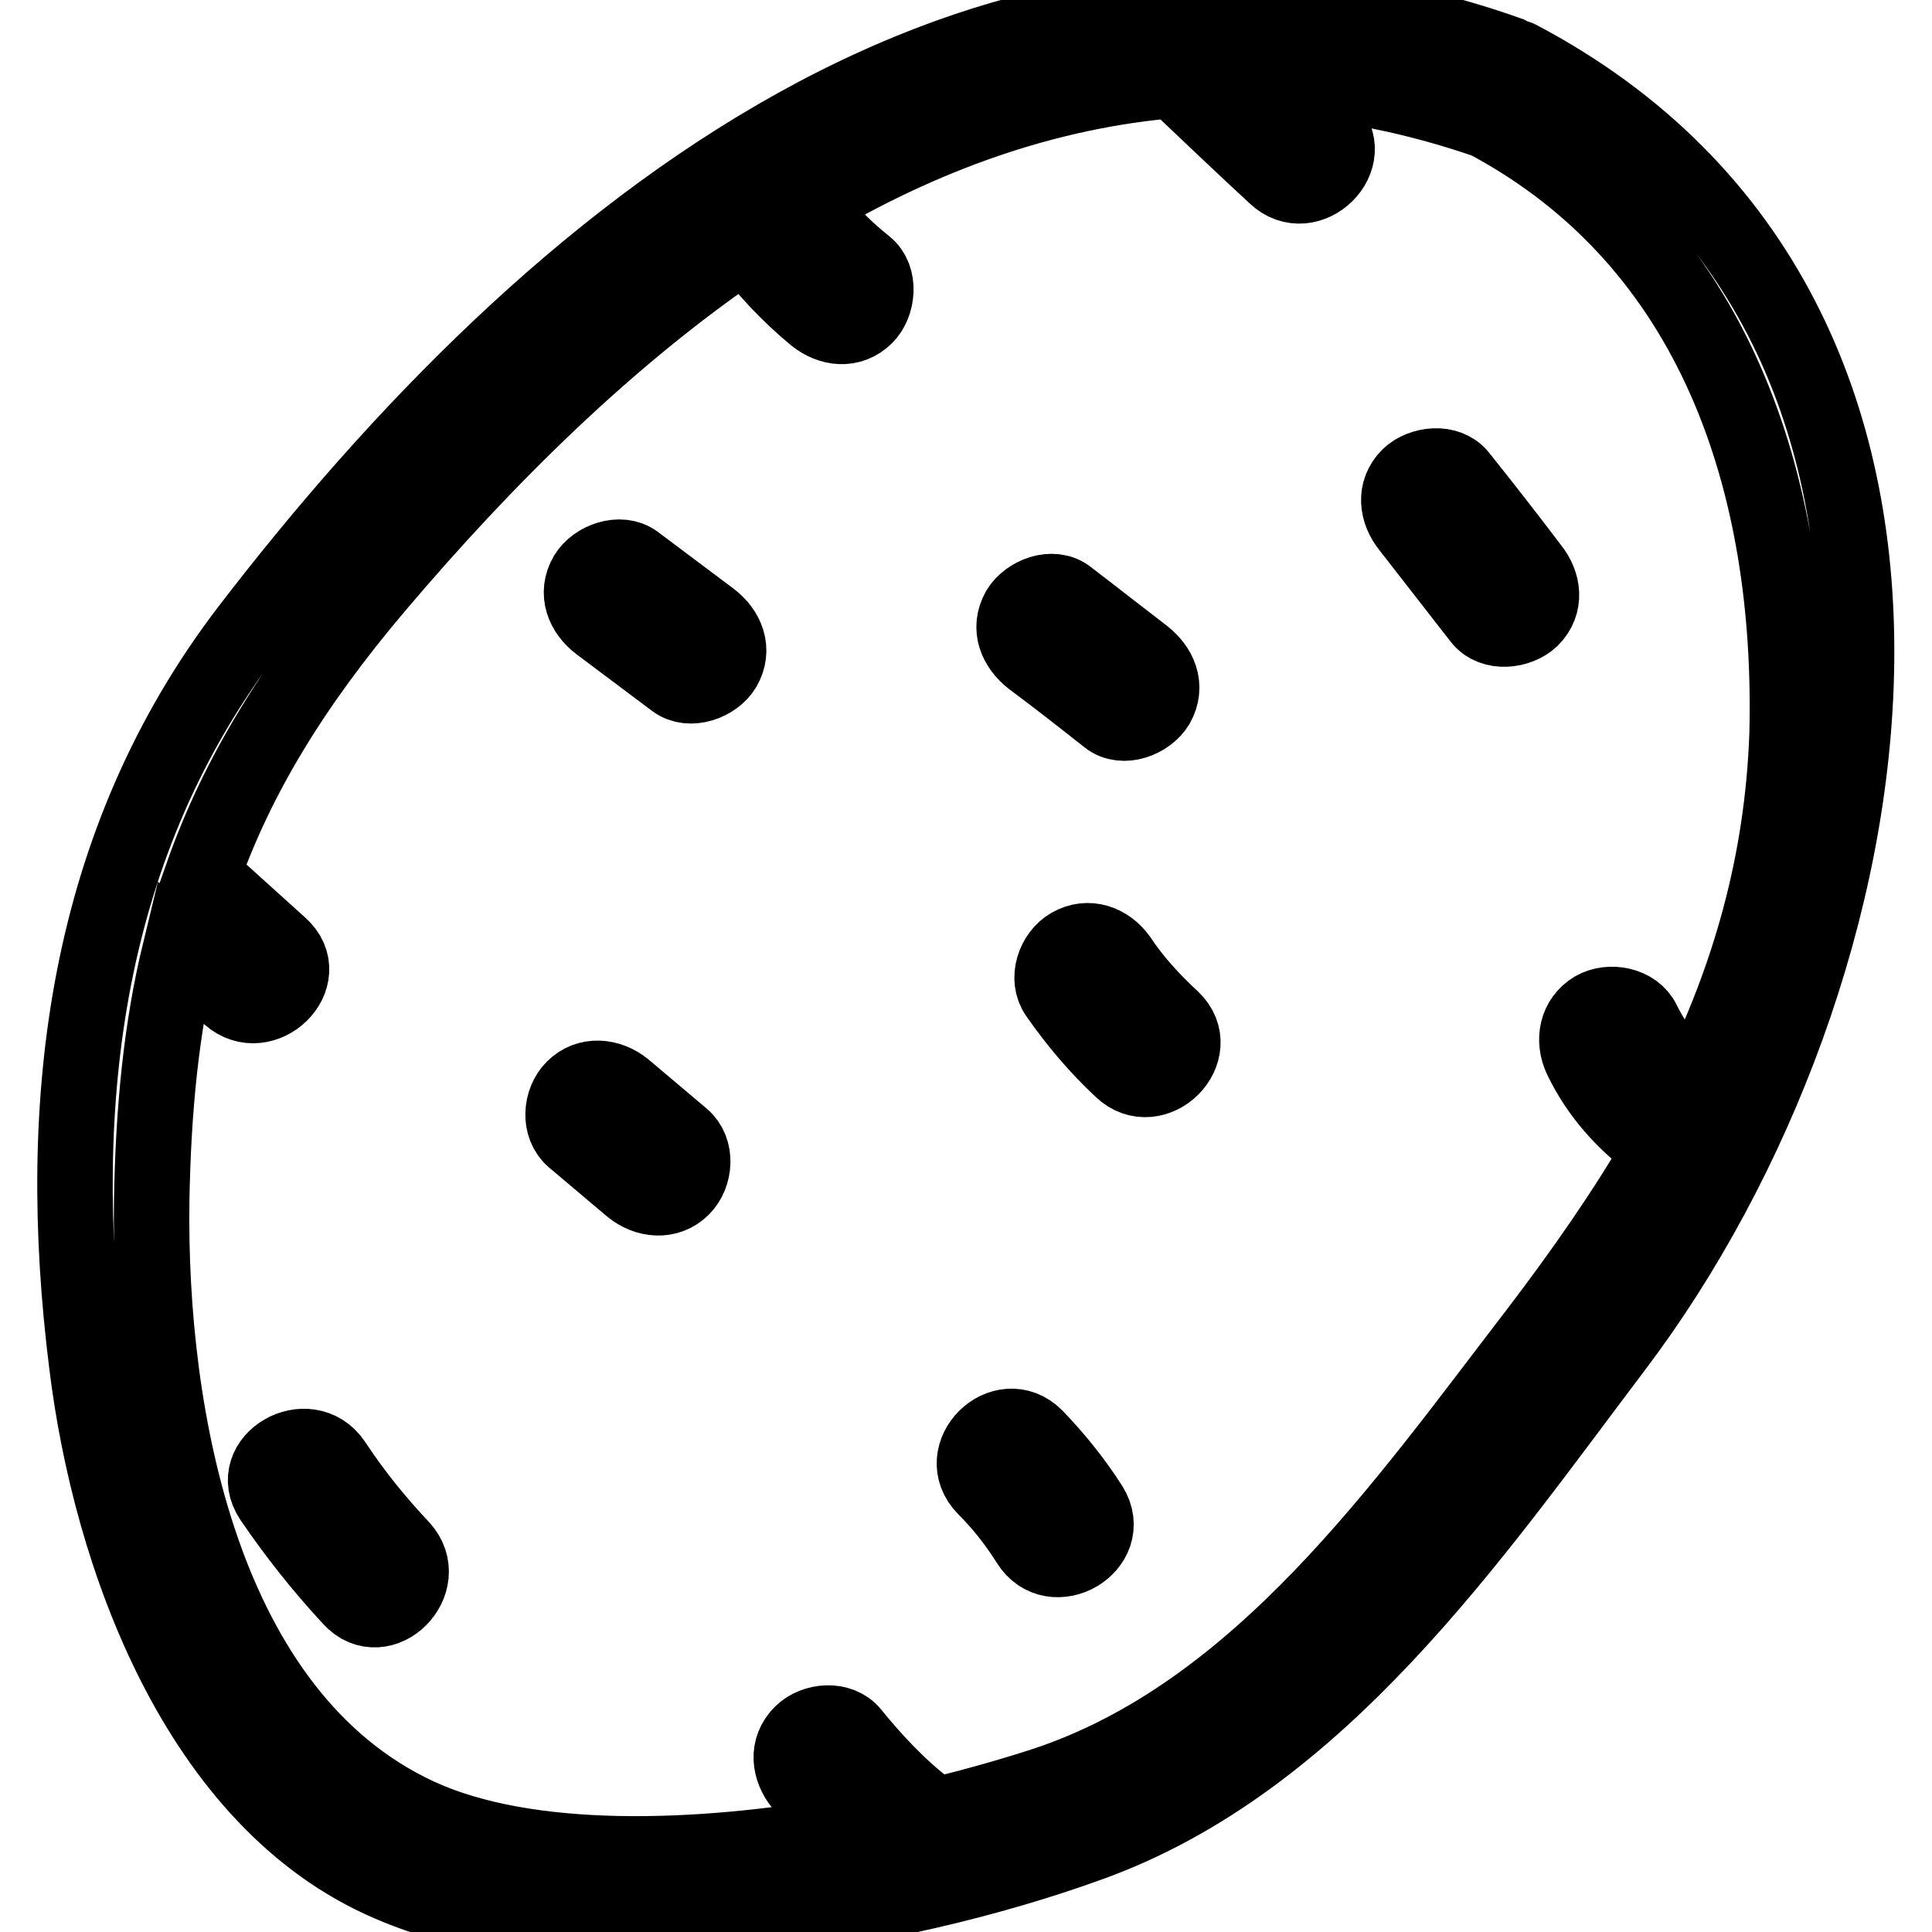
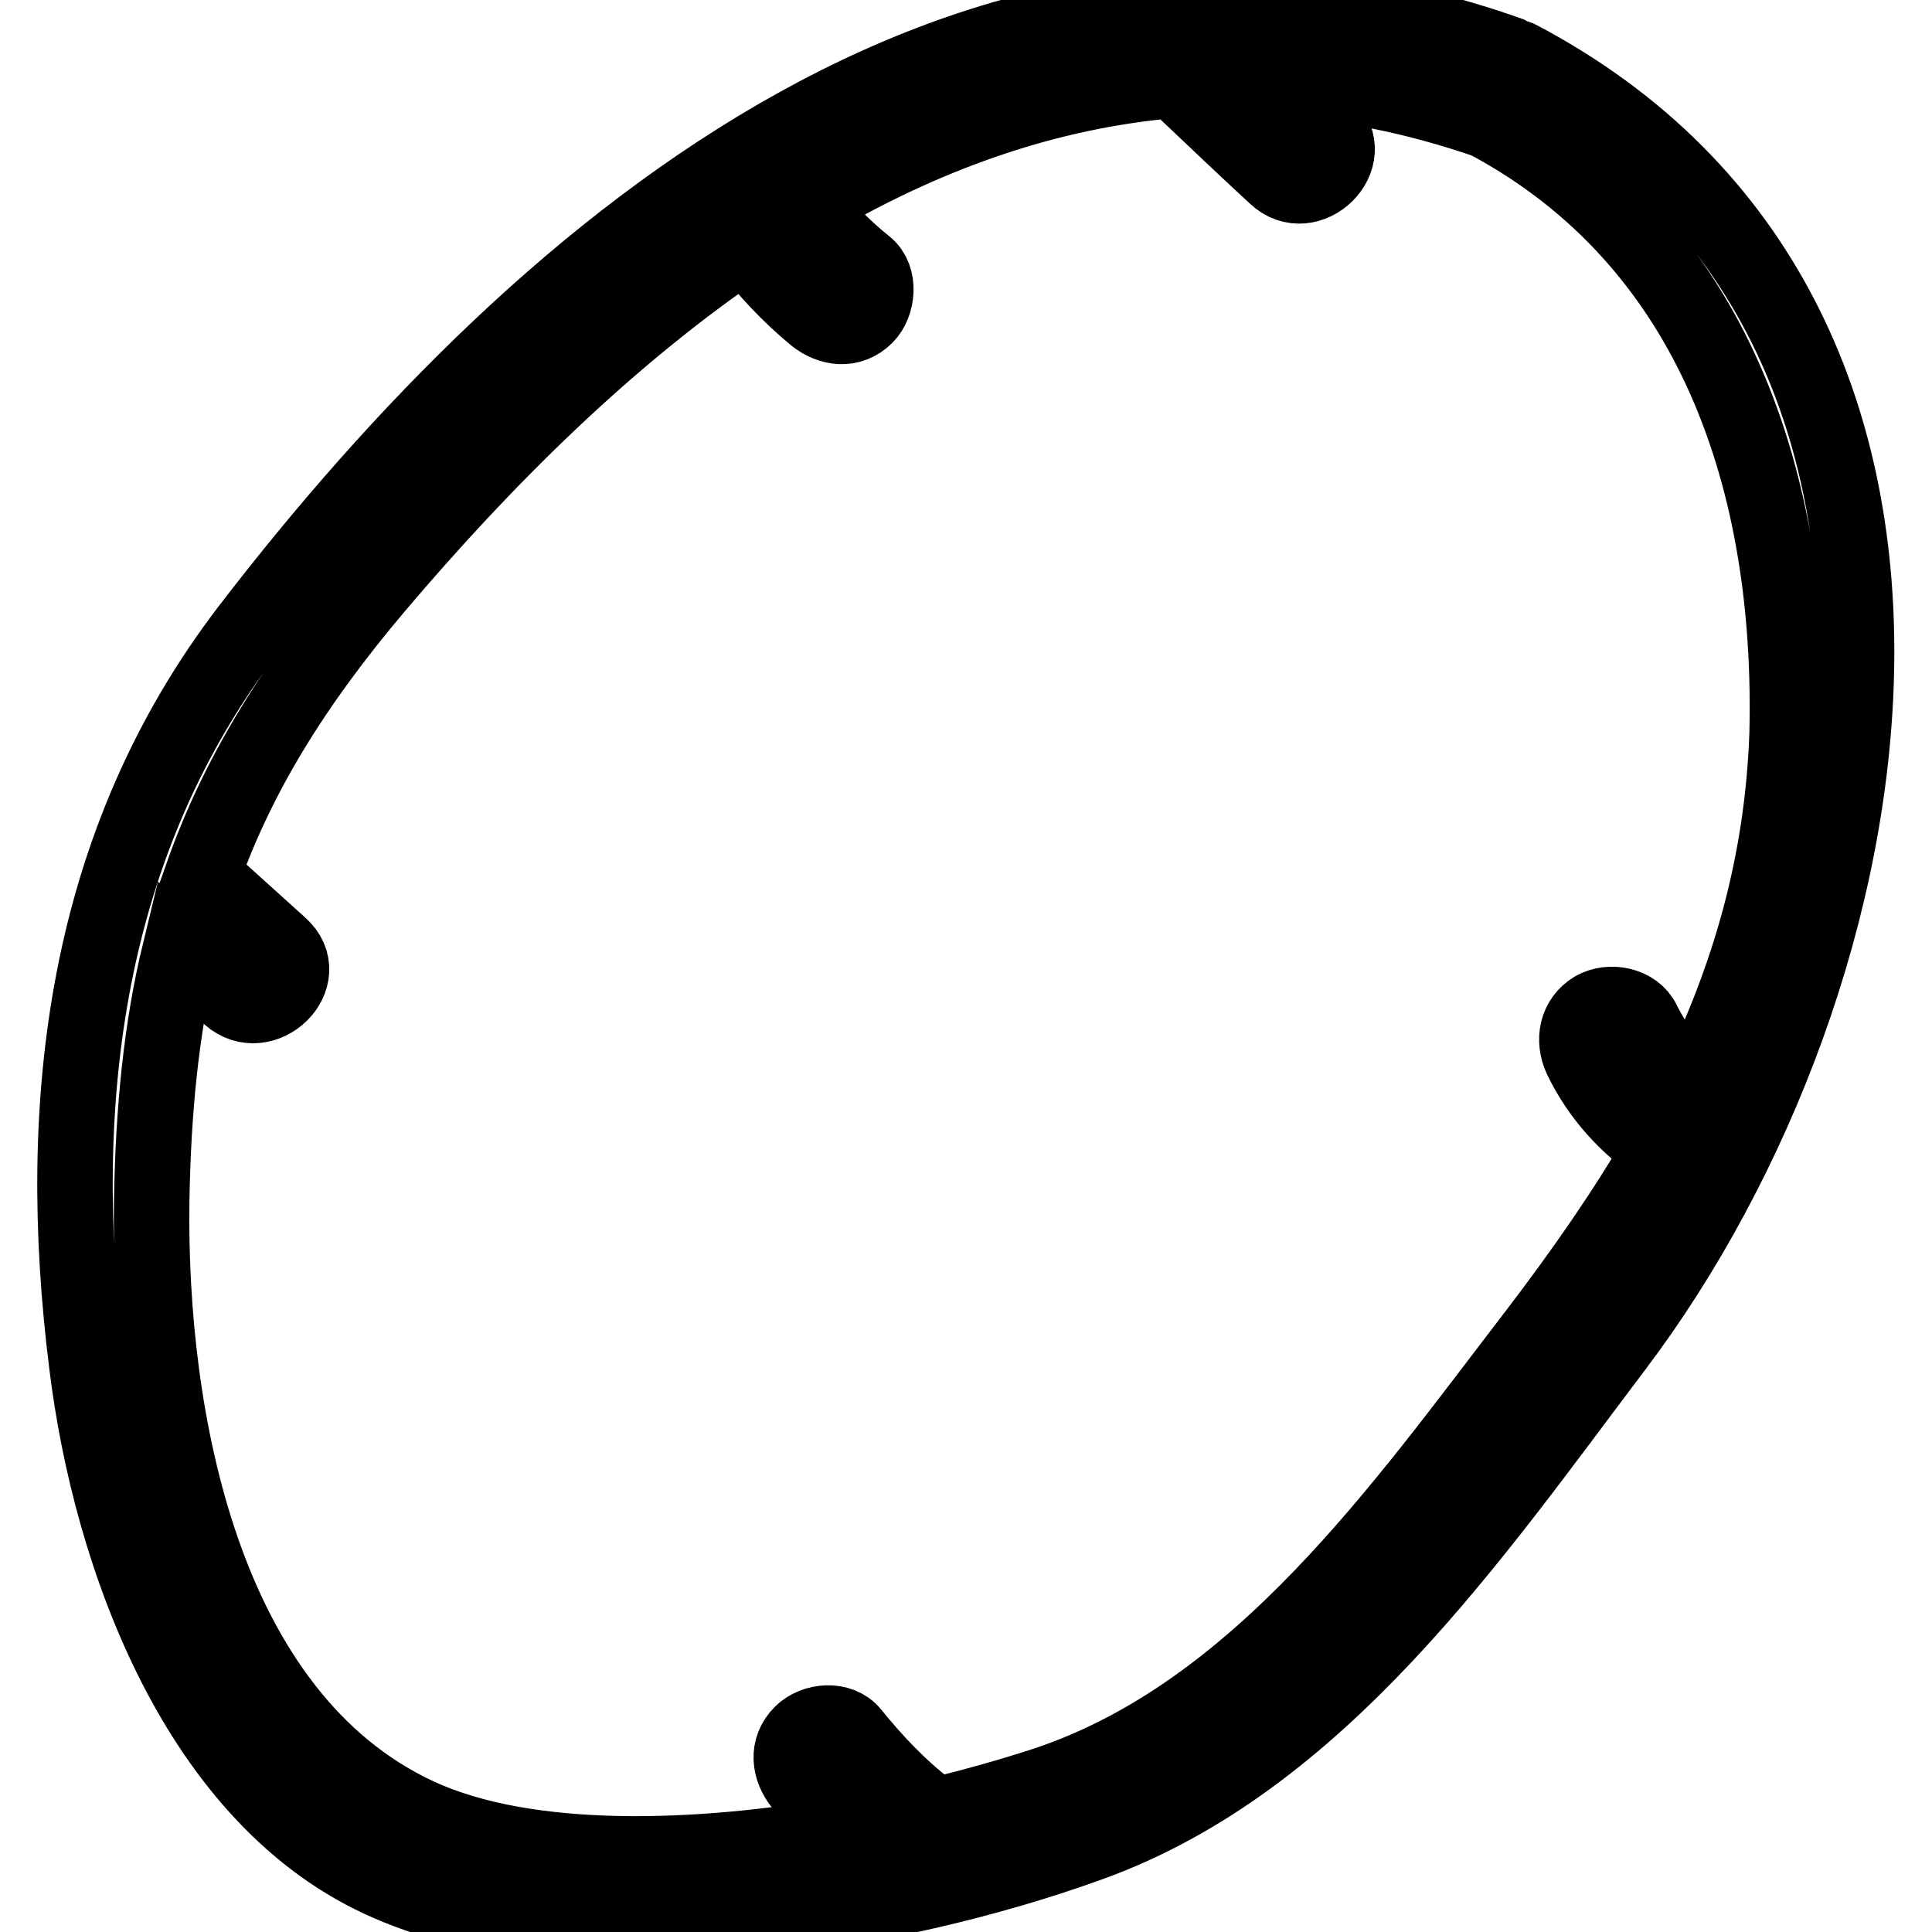
<svg xmlns="http://www.w3.org/2000/svg" version="1.1" x="0px" y="0px" viewBox="0 0 256 256" enable-background="new 0 0 256 256" xml:space="preserve">
  <g>
    <path stroke-width="10" fill-opacity="0" stroke="#000000" d="M201.2,7.7c-0.2-0.1-0.4-0.1-0.7-0.2c-0.2-0.1-0.3-0.2-0.5-0.3c-68.9-24.5-127.3,24.4-167,76.1 c-21.7,28.3-25.9,62.5-21.5,97.5c3.1,25.3,14.7,57.9,40.1,68.8c25.8,11.2,67.2,4,92.8-5.3c30.5-11,50.7-40.8,69.6-65.8 C251,129.6,266.6,42.1,201.2,7.7z M224.7,143.9c-3.1-2.2-5.3-5.1-7-8.5c-1.1-2.3-4.4-2.9-6.5-1.7c-2.3,1.4-2.8,4.1-1.7,6.5 c2.4,5,6.1,9,10.6,12.1c-4.8,8.3-10.4,16.3-16.5,24.3c-17.6,22.9-36.7,50.5-65.2,59.9c-4.3,1.4-9.2,2.8-14.6,4.1 c-0.3-0.3-0.5-0.6-0.8-0.8c-3.8-2.9-7.1-6.4-10.1-10.1c-1.6-2-5-1.7-6.7,0c-2,2-1.6,4.7,0,6.7c1.9,2.3,4,4.5,6.1,6.6 c-19.8,3.5-42.4,4.3-56.9-2.4c-28.7-13.3-35.7-53.1-35.3-81.4c0.2-12.3,1.3-23.1,3.7-33c2.2,2,4.4,3.9,6.6,5.8 c4.5,4,11.3-2.6,6.7-6.7L26.8,116c4.6-13.1,12-25.2,23-38.2c14.4-17,30.8-33.3,49-45.6c2.7,3.6,5.7,6.8,9.2,9.7c2,1.6,4.7,2,6.7,0 c1.6-1.6,2-5.1,0-6.7c-3-2.4-5.6-5.1-7.9-8.1c15.3-9.1,31.7-15.1,49.2-16.5c0.2,0.5,0.5,1.1,1.1,1.5c4,3.8,7.9,7.5,11.9,11.2 c4.4,4.2,11.2-2.5,6.7-6.7c-2.2-2.1-4.3-4.1-6.5-6.2c9,0.5,18.2,2.3,27.8,5.6c30.4,16.2,40.6,48.3,39.8,81.2 C236.2,114.5,231.7,129.7,224.7,143.9L224.7,143.9z" />
-     <path stroke-width="10" fill-opacity="0" stroke="#000000" d="M94.2,82l-10-7.5c-2-1.5-5.3-0.3-6.5,1.7c-1.4,2.4-0.4,4.9,1.7,6.5l10,7.5c2,1.5,5.3,0.3,6.5-1.7 C97.3,86.1,96.3,83.6,94.2,82z M44.2,193.8c-3.4-5-11.6-0.3-8.2,4.8c3.2,4.7,6.7,9.1,10.5,13.2c4.1,4.5,10.8-2.2,6.7-6.7 C49.9,201.6,46.9,197.9,44.2,193.8z M137.2,190.4c-4.3-4.3-11,2.3-6.7,6.7c2.2,2.2,4.1,4.6,5.8,7.3c3.2,5.2,11.4,0.4,8.2-4.8 C142.4,196.3,139.9,193.2,137.2,190.4z M82.7,144.2c-2-1.6-4.8-1.9-6.7,0c-1.7,1.7-2,5,0,6.7c2.6,2.2,5.1,4.3,7.7,6.5 c2,1.6,4.8,1.9,6.7,0c1.7-1.7,2-5,0-6.7C87.8,148.5,85.3,146.4,82.7,144.2z M148.3,127c-1.5-2.1-4.1-3.1-6.5-1.7 c-2.1,1.2-3.2,4.4-1.7,6.5c2.5,3.6,5.3,6.9,8.5,9.9c4.4,4.2,11.1-2.5,6.7-6.7C152.7,132.6,150.3,130,148.3,127z M146.8,95.1 c2,1.6,5.3,0.3,6.5-1.7c1.4-2.5,0.3-4.9-1.7-6.5c-3.4-2.6-6.7-5.2-10.1-7.8c-2-1.6-5.3-0.3-6.5,1.7c-1.4,2.5-0.3,4.9,1.7,6.5 C140.2,89.9,143.5,92.5,146.8,95.1z M193.4,63.1c-1.6-2-5-1.6-6.7,0c-2,2-1.6,4.7,0,6.7c3.2,4.1,6.3,8.1,9.5,12.2 c1.6,2,5,1.6,6.7,0c2-2,1.6-4.7,0-6.7C199.8,71.2,196.6,67.1,193.4,63.1z" />
  </g>
</svg>